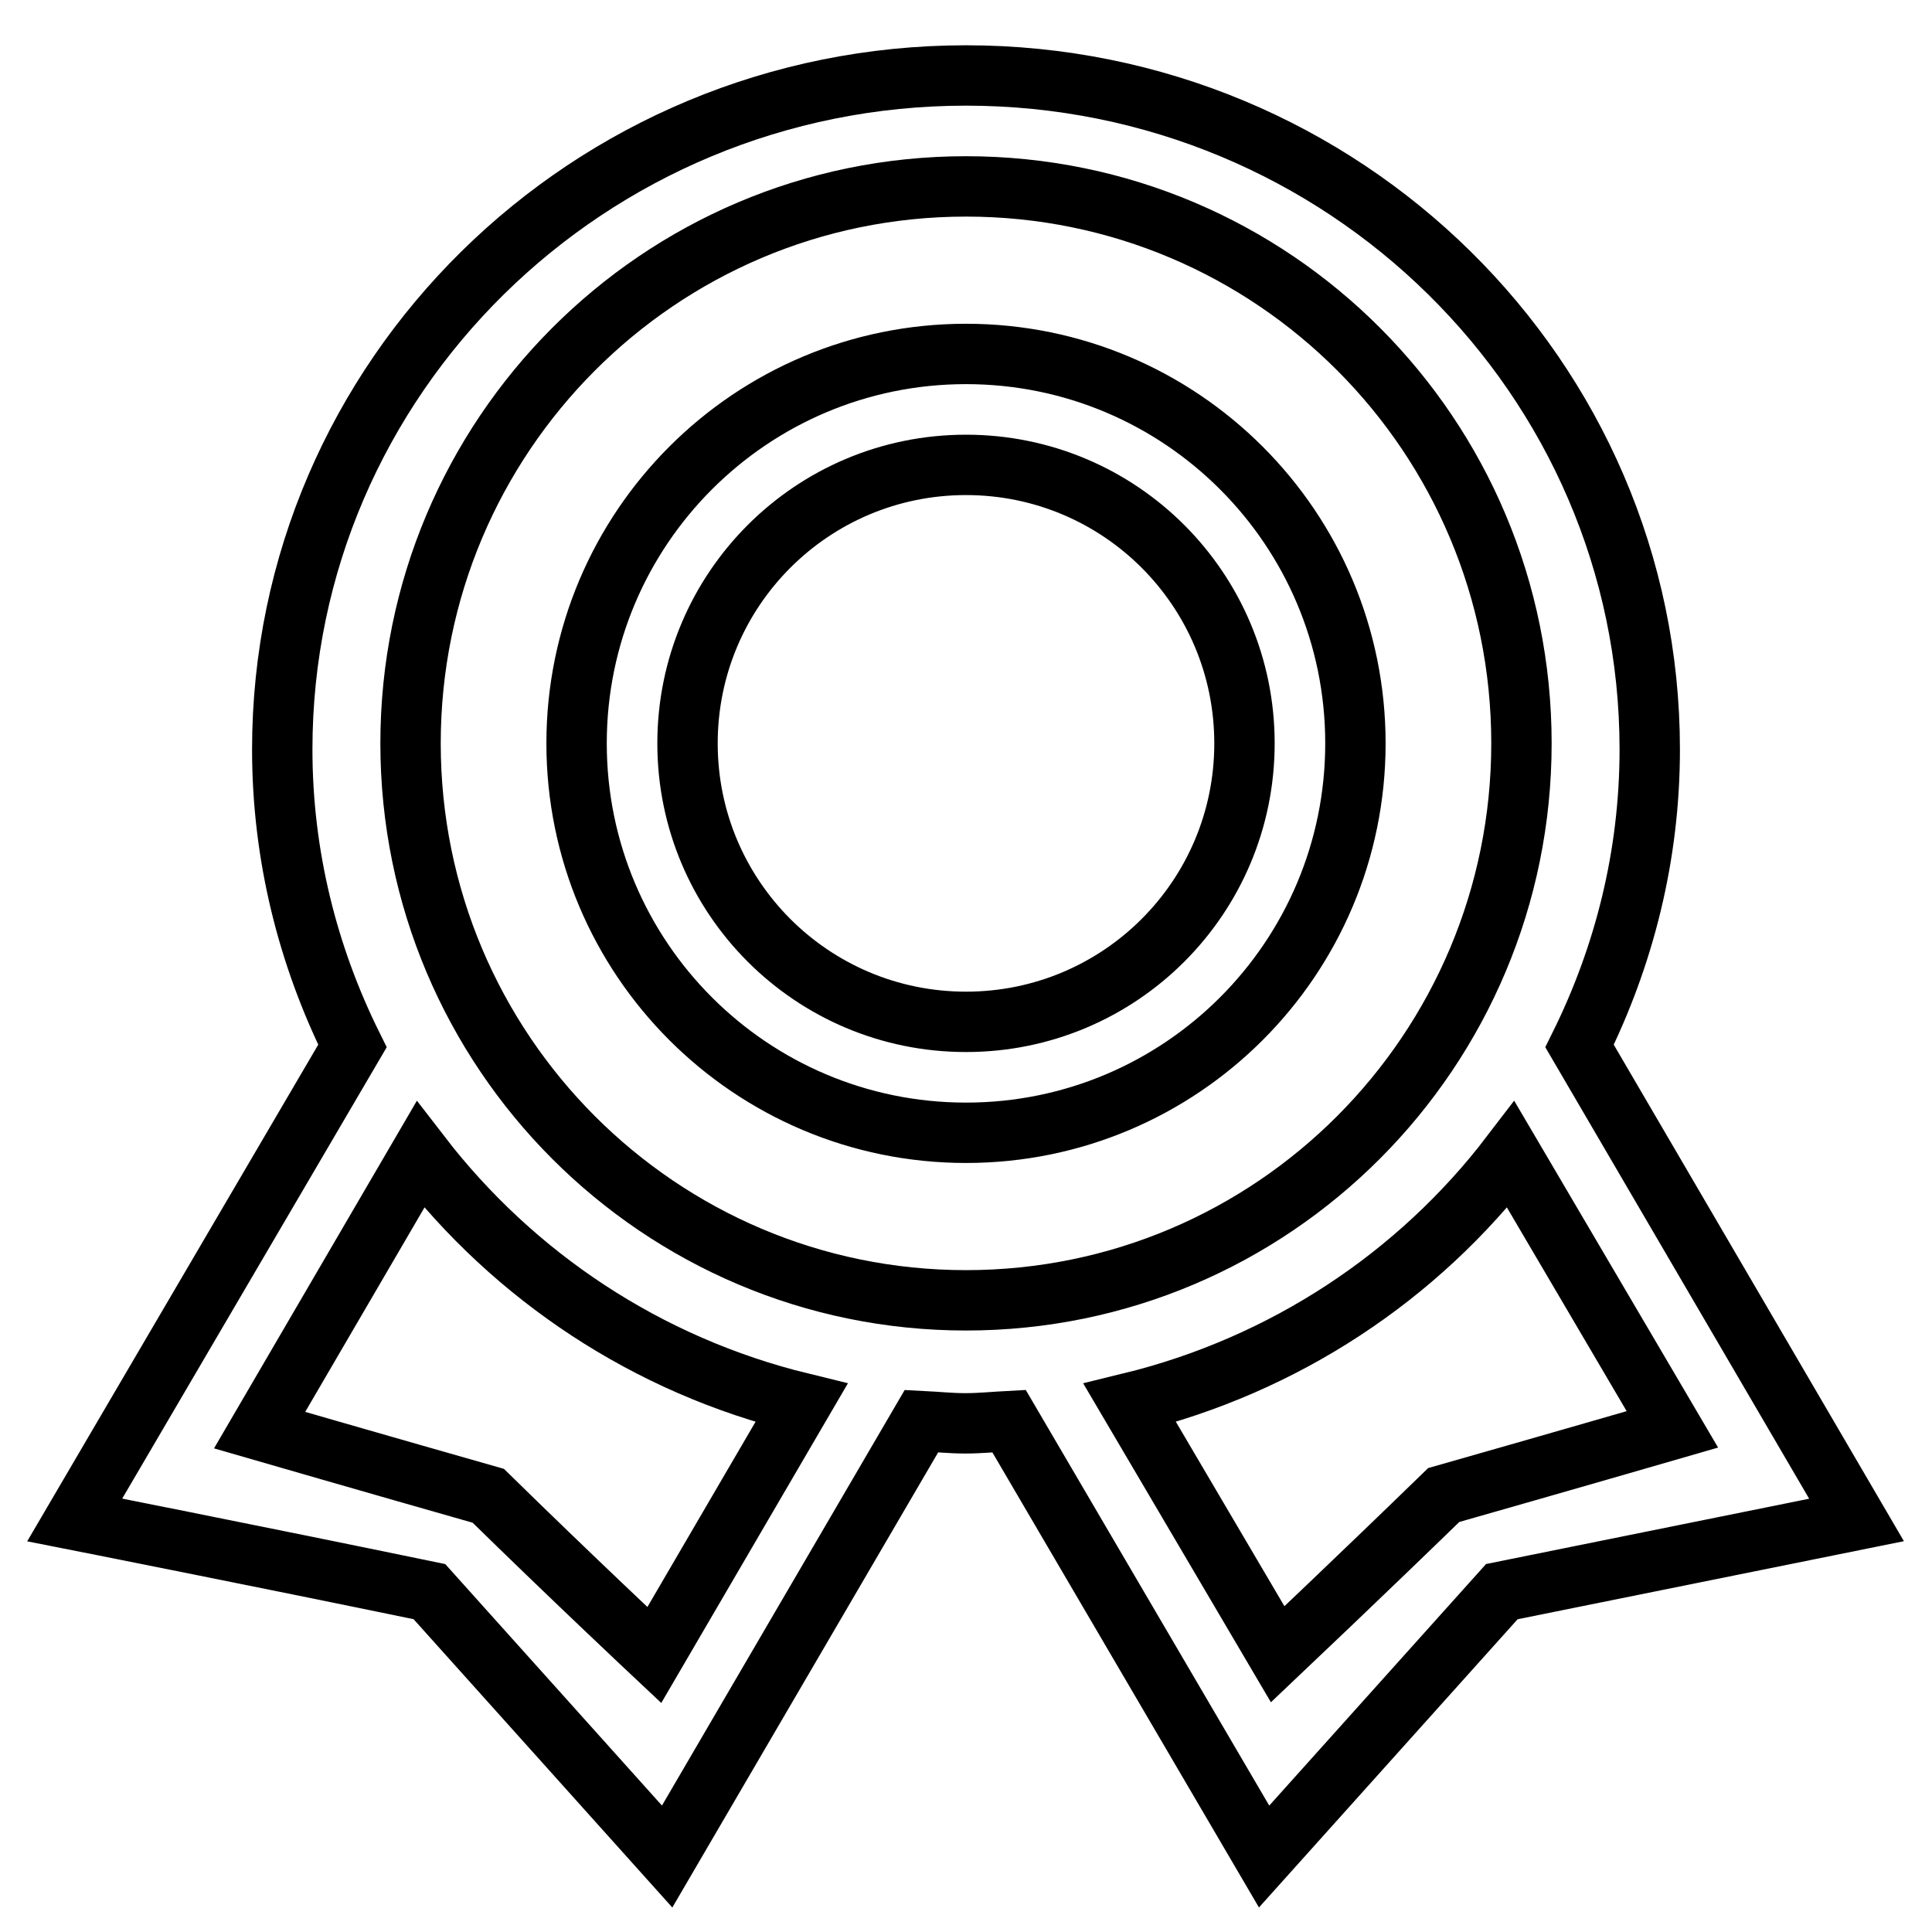
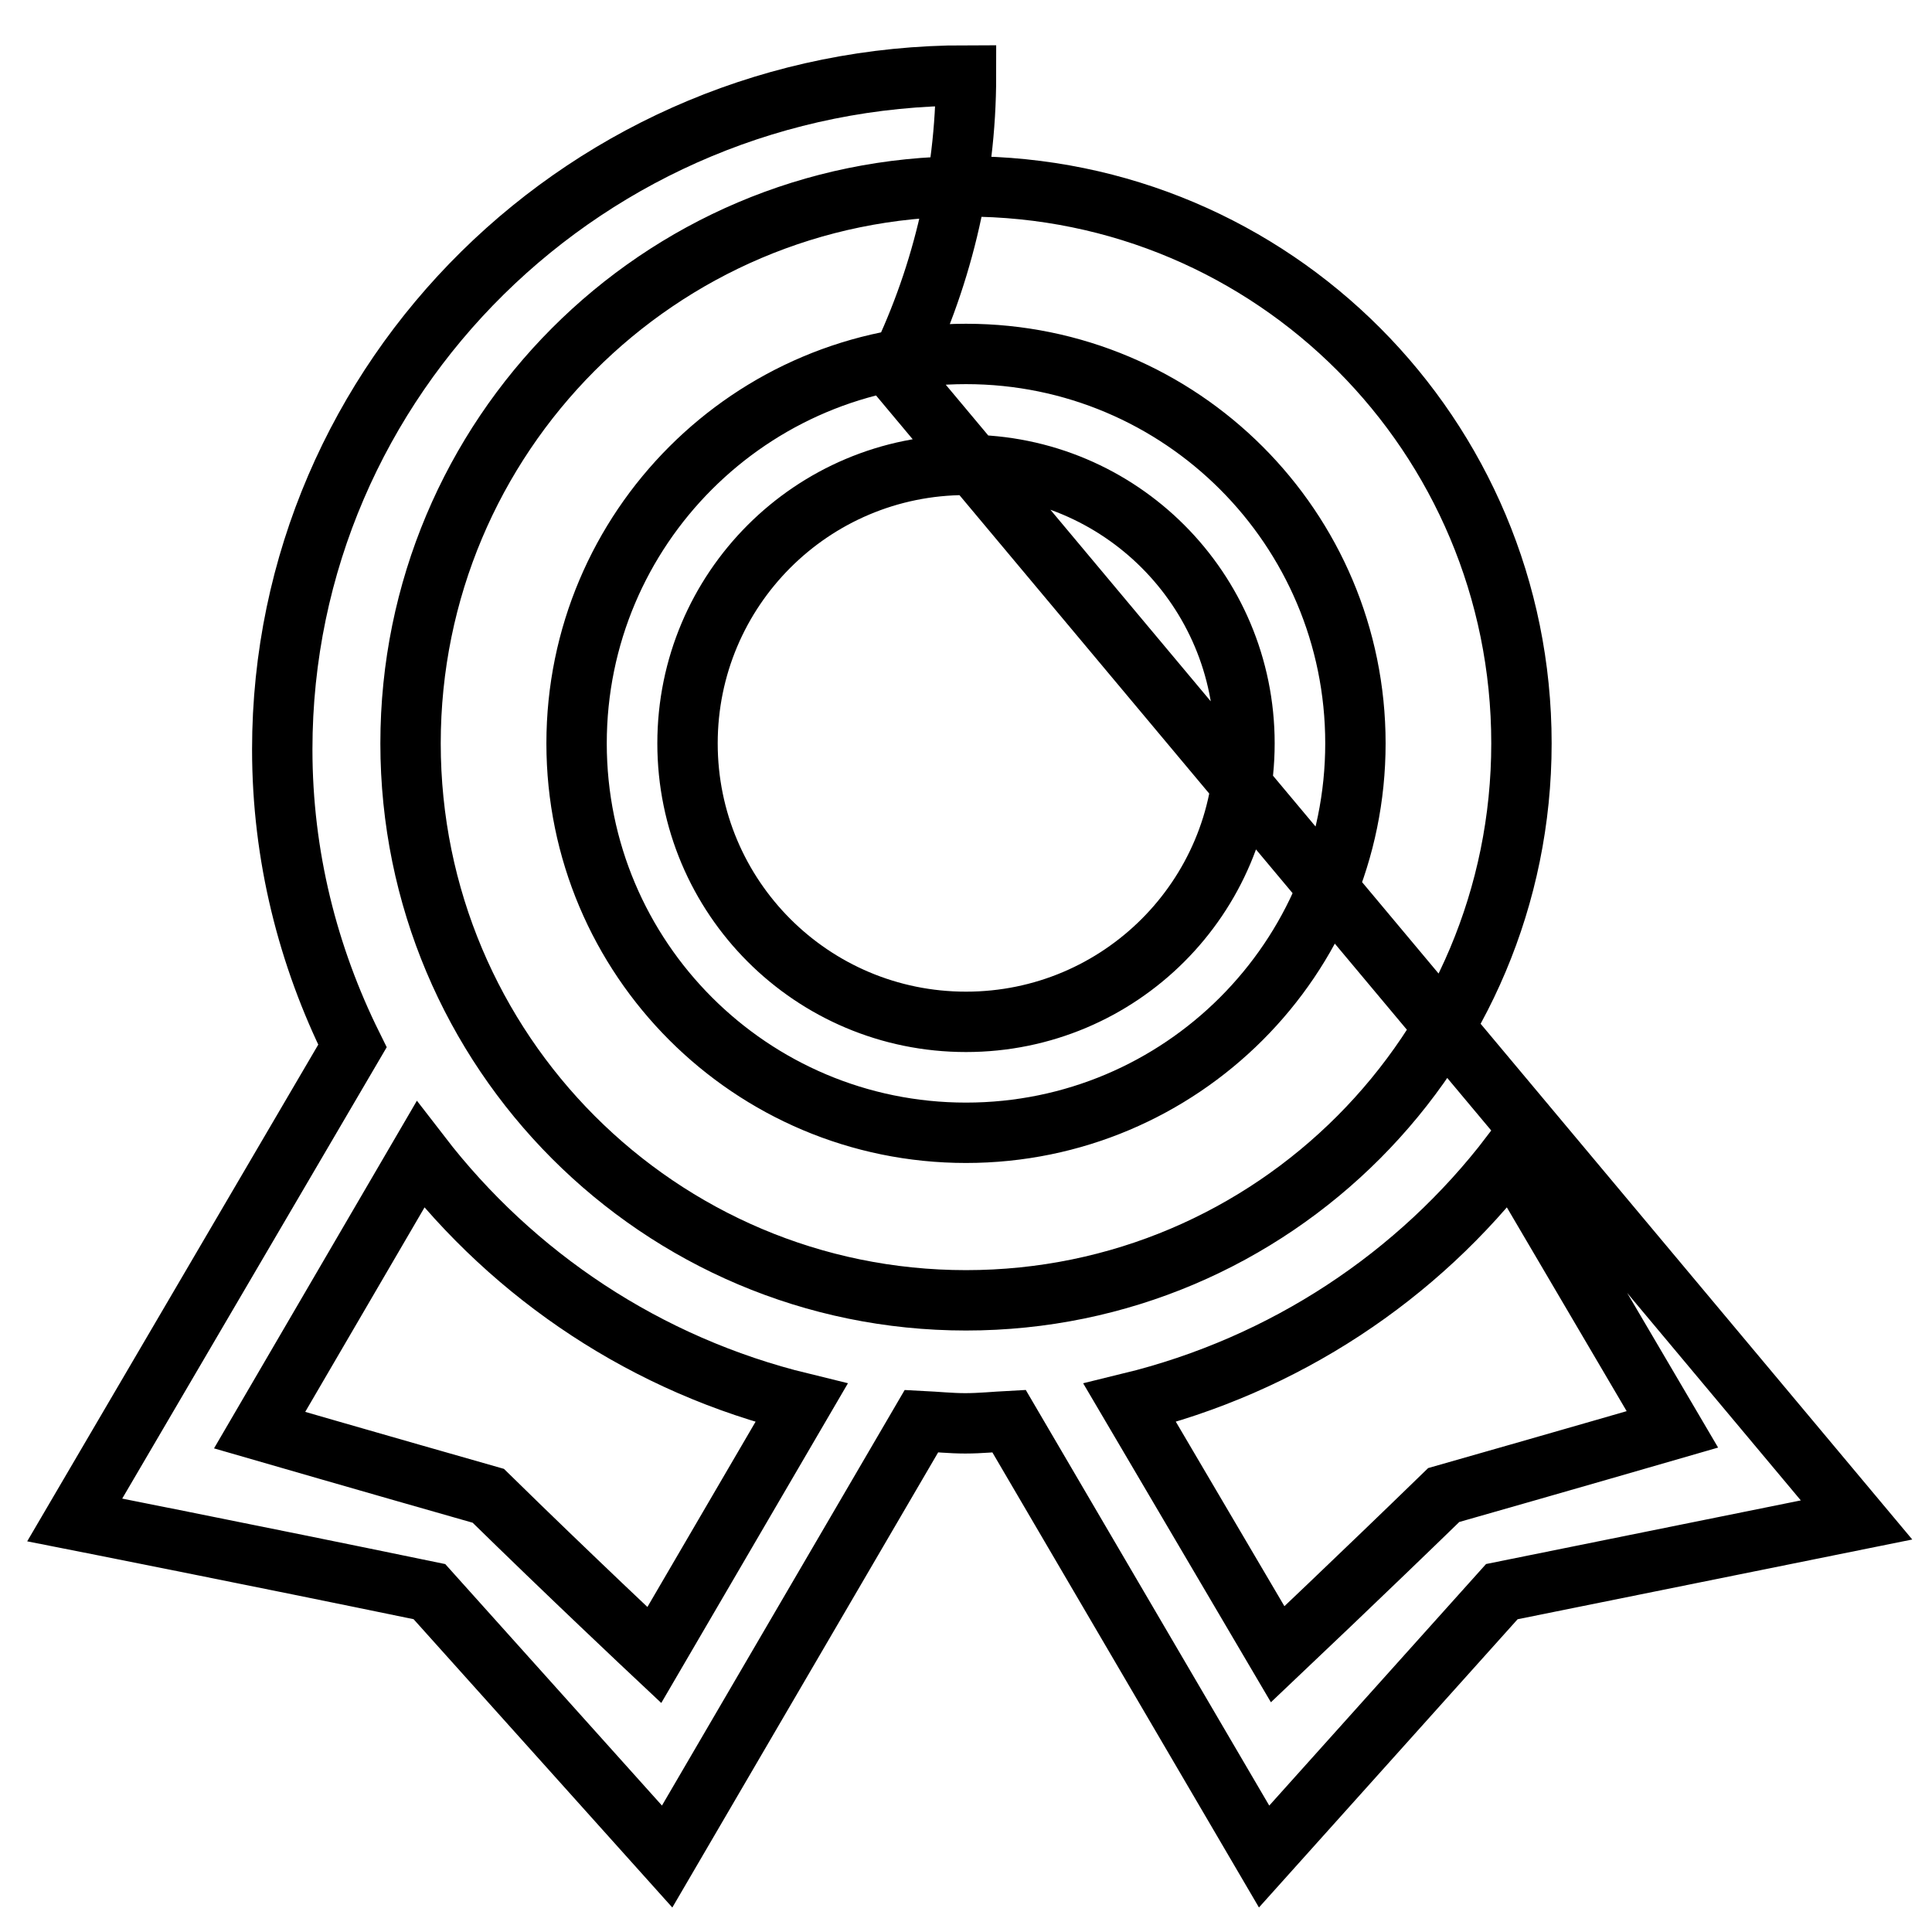
<svg xmlns="http://www.w3.org/2000/svg" version="1.1" x="0px" y="0px" viewBox="0 0 256 256" enable-background="new 0 0 256 256" xml:space="preserve">
  <g>
-     <path stroke-width="8" fill-opacity="0" stroke="#000000" d="M246,201.4c0,0-23.3,4.7-47,9.5c-15.8,17.6-31.5,35.1-31.5,35.1l-33.8-57.7c-1.9,0.1-3.8,0.3-5.8,0.3 c-1.9,0-3.8-0.2-5.8-0.3L88.4,246c0,0-15.7-17.5-31.5-35.1c-23.7-4.9-47-9.5-47-9.5l36.8-62.8c-5.9-11.9-9.3-25.2-9.3-39.3 C37.4,50,78,10,128,10c50,0,90.6,40,90.6,89.3c0,14.1-3.4,27.4-9.3,39.3L246,201.4z M169.3,219.2c0,0,11.3-10.7,22-21.1 c15.1-4.3,30.3-8.7,30.3-8.7L200.2,153c-12.3,16.1-30,27.9-50.5,32.9L169.3,219.2z M34.4,189.5c0,0,15.2,4.4,30.3,8.7 c10.6,10.4,22,21.1,22,21.1l19.5-33.4c-20.5-5-38.1-16.8-50.5-32.9L34.4,189.5z M128,24.7c-40.7,0-73.6,33.1-73.6,73.8 c0,40.8,33,73.8,73.6,73.8c40.7,0,73.6-33.1,73.6-73.8C201.6,57.7,168.7,24.7,128,24.7z M128,150.1c-28.5,0-51.6-23.1-51.6-51.6 S99.5,46.9,128,46.9s51.6,23.1,51.6,51.6S156.5,150.1,128,150.1z M128,61.6c-20.4,0-36.9,16.5-36.9,36.9s16.5,36.9,36.9,36.9 c20.4,0,36.9-16.5,36.9-36.9S148.4,61.6,128,61.6z" />
+     <path stroke-width="8" fill-opacity="0" stroke="#000000" d="M246,201.4c0,0-23.3,4.7-47,9.5c-15.8,17.6-31.5,35.1-31.5,35.1l-33.8-57.7c-1.9,0.1-3.8,0.3-5.8,0.3 c-1.9,0-3.8-0.2-5.8-0.3L88.4,246c0,0-15.7-17.5-31.5-35.1c-23.7-4.9-47-9.5-47-9.5l36.8-62.8c-5.9-11.9-9.3-25.2-9.3-39.3 C37.4,50,78,10,128,10c0,14.1-3.4,27.4-9.3,39.3L246,201.4z M169.3,219.2c0,0,11.3-10.7,22-21.1 c15.1-4.3,30.3-8.7,30.3-8.7L200.2,153c-12.3,16.1-30,27.9-50.5,32.9L169.3,219.2z M34.4,189.5c0,0,15.2,4.4,30.3,8.7 c10.6,10.4,22,21.1,22,21.1l19.5-33.4c-20.5-5-38.1-16.8-50.5-32.9L34.4,189.5z M128,24.7c-40.7,0-73.6,33.1-73.6,73.8 c0,40.8,33,73.8,73.6,73.8c40.7,0,73.6-33.1,73.6-73.8C201.6,57.7,168.7,24.7,128,24.7z M128,150.1c-28.5,0-51.6-23.1-51.6-51.6 S99.5,46.9,128,46.9s51.6,23.1,51.6,51.6S156.5,150.1,128,150.1z M128,61.6c-20.4,0-36.9,16.5-36.9,36.9s16.5,36.9,36.9,36.9 c20.4,0,36.9-16.5,36.9-36.9S148.4,61.6,128,61.6z" />
  </g>
</svg>